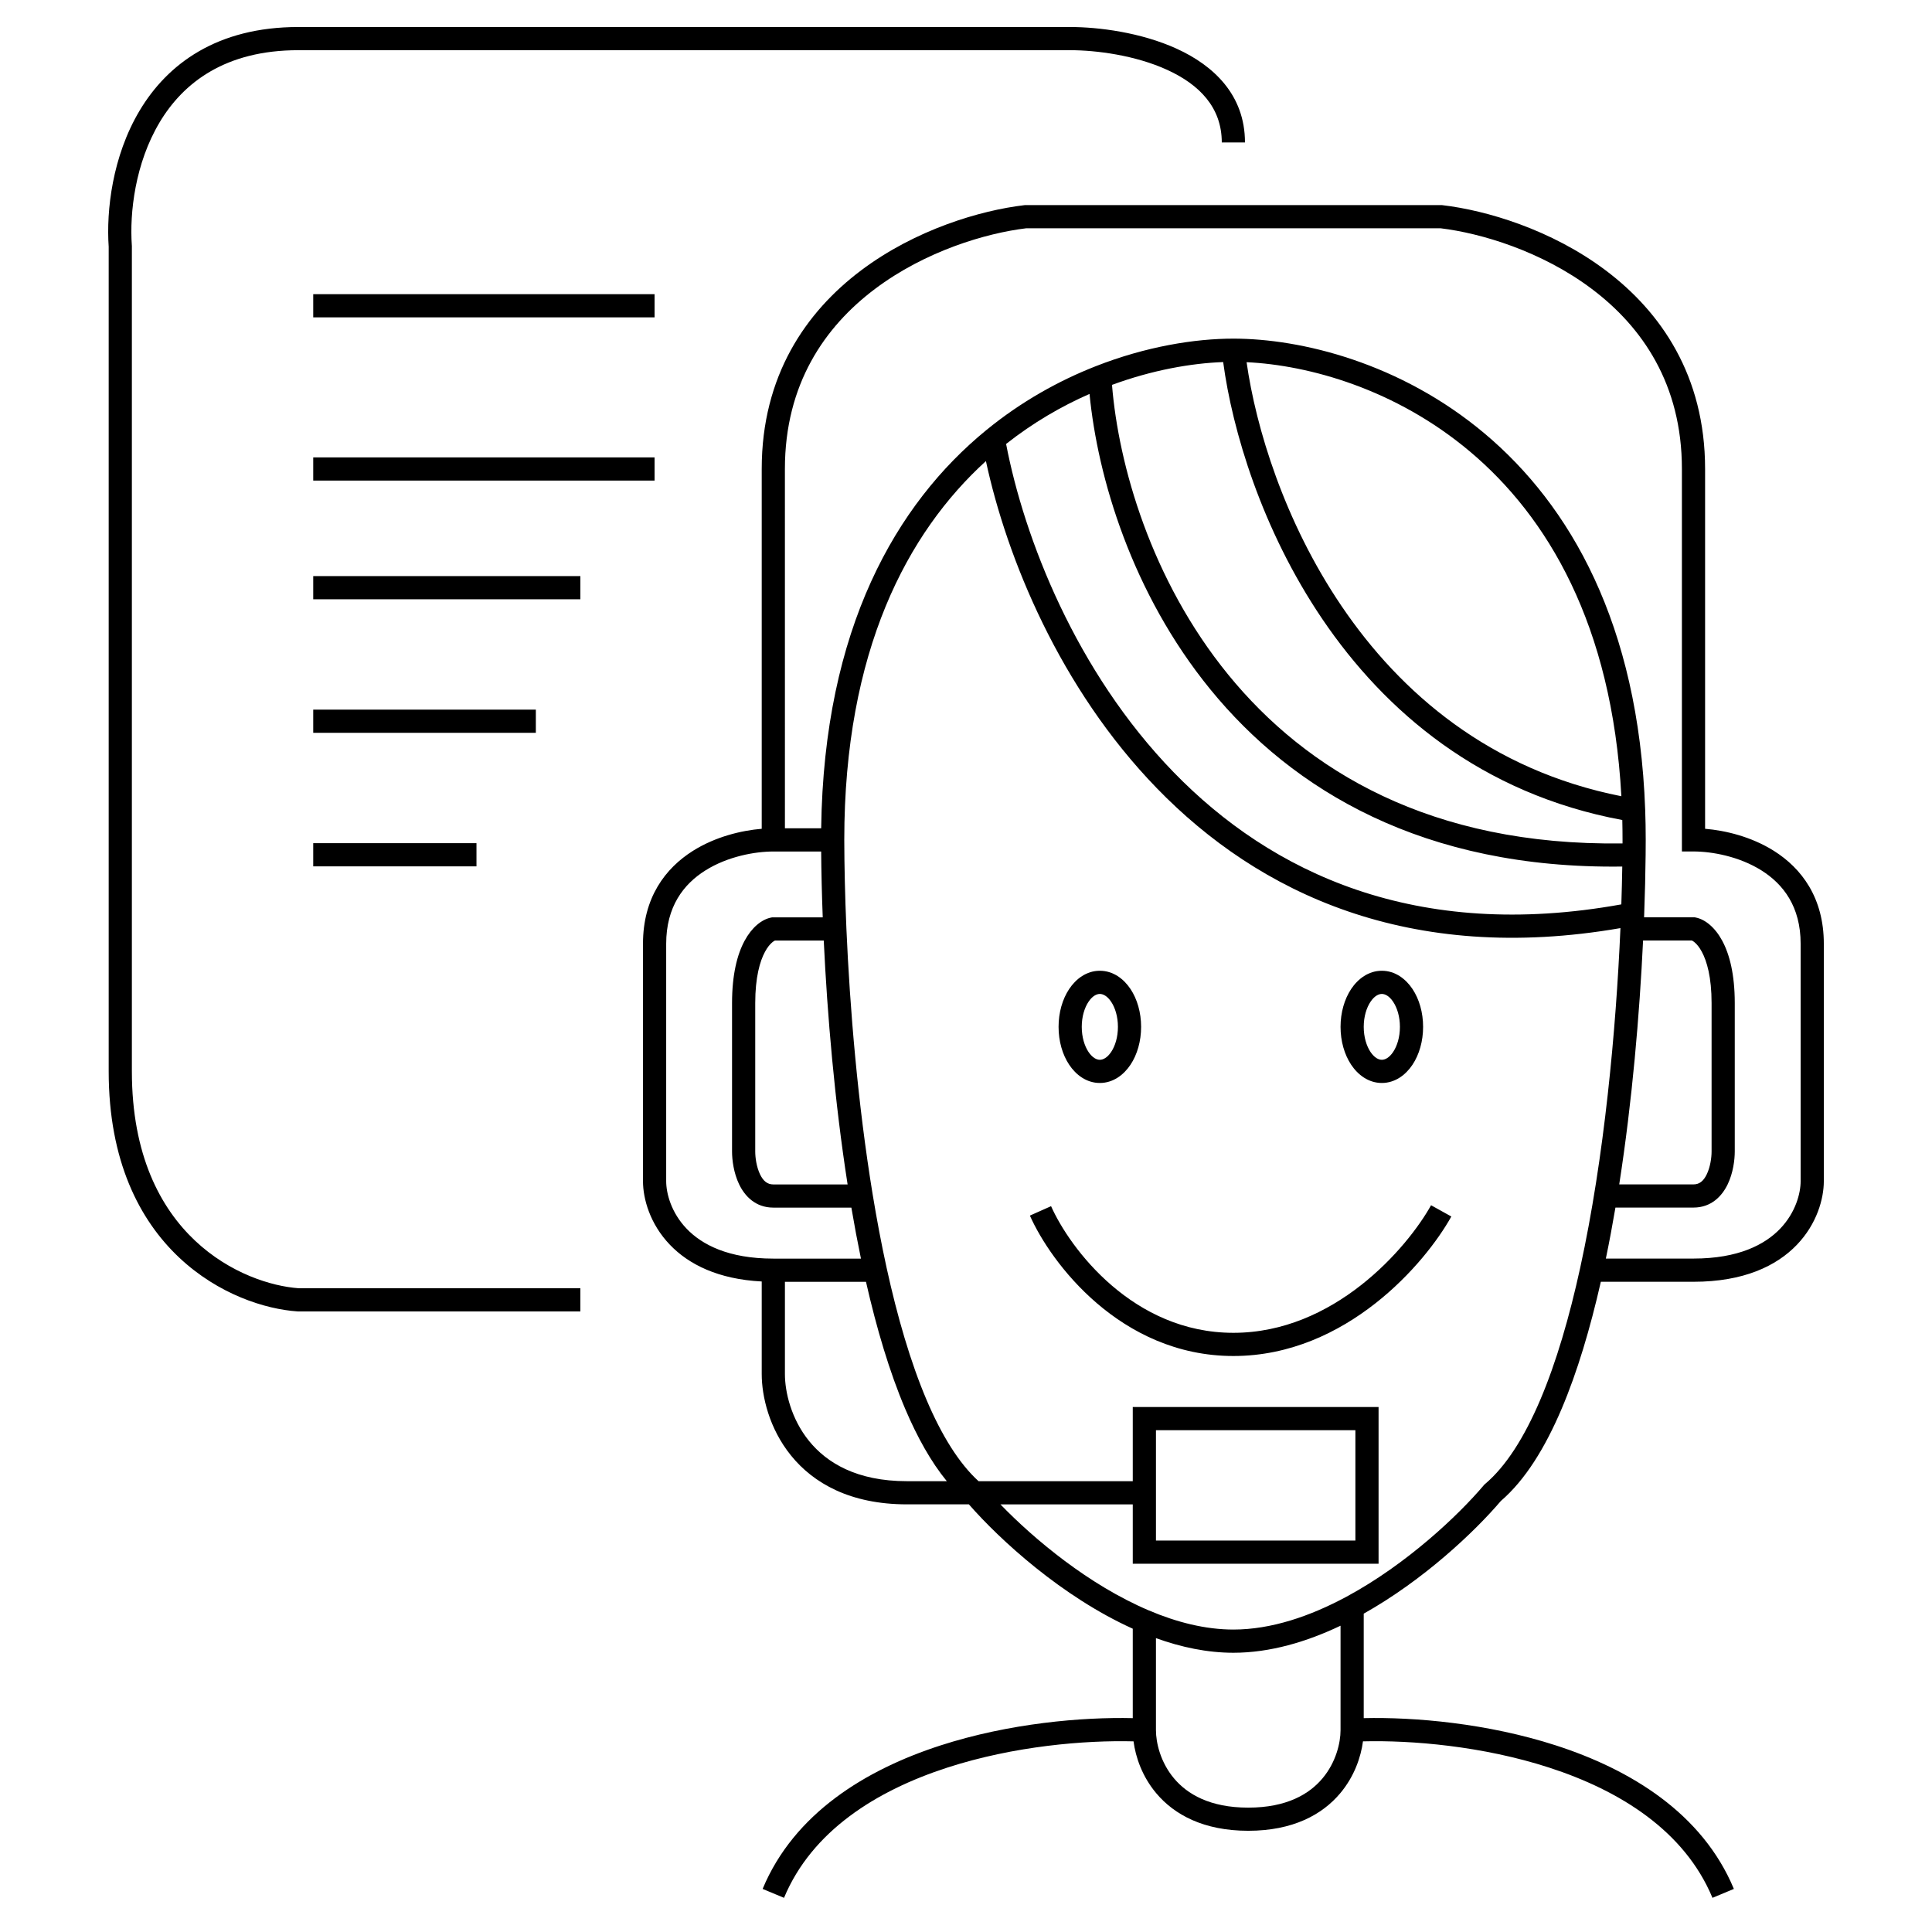
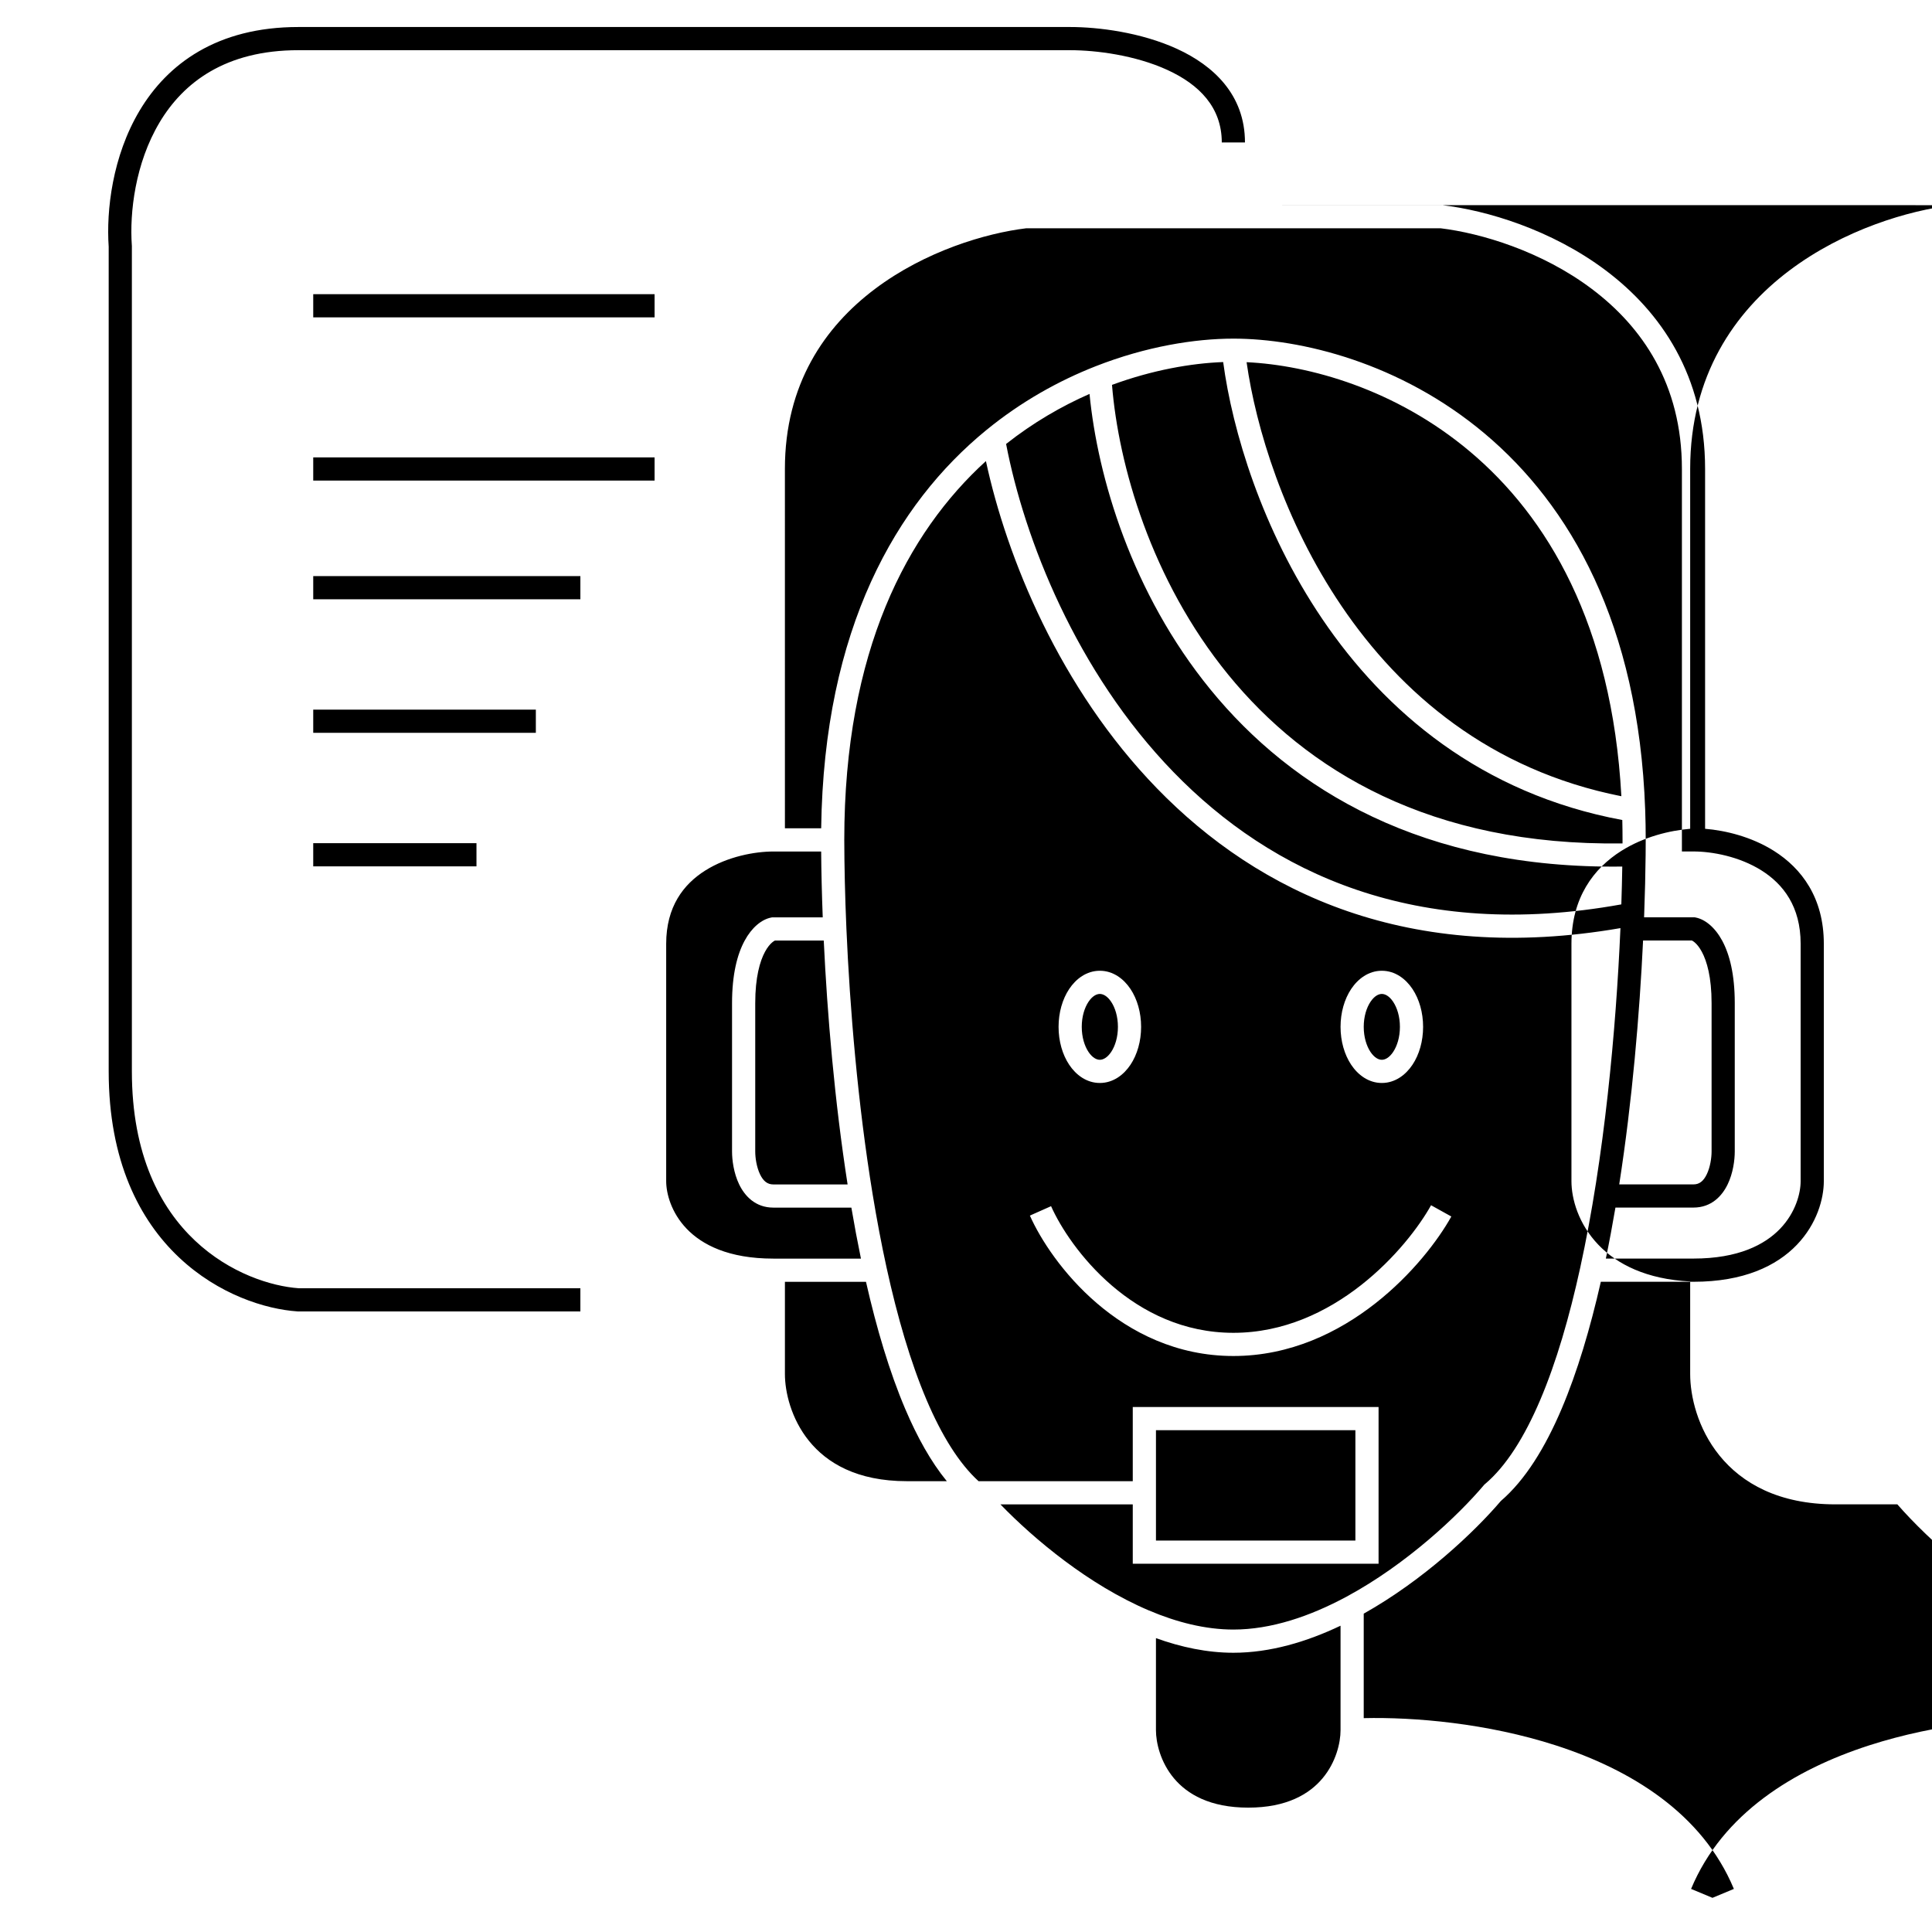
<svg xmlns="http://www.w3.org/2000/svg" fill="#000000" width="800px" height="800px" version="1.1" viewBox="144 144 512 512">
-   <path d="m186.28 176.46c-6.441 10.785-7.965 23.871-7.34 32.613l0.008 0.109v218.73c0 22.191 7.57 36.234 16.734 44.871 9.215 8.688 20.258 12.109 27.496 12.617h74.625v6.144h-74.832l-0.102-0.004c-8.496-0.57-20.992-4.473-31.402-14.285-10.5-9.898-18.664-25.609-18.664-49.344v-218.52c-0.664-9.609 0.973-23.98 8.203-36.09 7.387-12.363 20.496-22.141 42.066-22.141h204.52c7.496 0 18.781 1.418 28.32 5.785 9.574 4.387 18.016 12.109 18.016 24.812h-6.144c0-9.316-5.977-15.355-14.43-19.227-8.488-3.887-18.832-5.227-25.762-5.227h-204.52c-19.332 0-30.477 8.574-36.793 19.148zm229.34 21.895h110.49l0.18 0.02c11.566 1.363 28.828 6.43 43.277 17.309 14.559 10.961 26.301 27.867 26.301 52.59v95.363c5.398 0.449 12.266 2.094 18.23 5.848 7.332 4.617 13.234 12.426 13.234 24.621v62.914c0 4.641-1.824 11.328-7.148 16.871-5.402 5.625-14.125 9.793-27.391 9.793h-24.555c-2.809 12.355-6.231 23.891-10.391 33.676-4.363 10.27-9.648 18.871-16.105 24.414-6.914 8.113-20.379 20.898-36.34 29.859v27.691c13.406-0.309 32.73 1.34 50.973 7.242 19.711 6.379 38.754 17.938 47.121 38.016l-5.672 2.363c-7.363-17.672-24.375-28.395-43.34-34.535-17.629-5.703-36.43-7.266-49.281-6.934-0.551 4.191-2.297 9.316-6.027 13.754-4.769 5.676-12.547 9.945-24.375 9.945-11.832 0-19.609-4.269-24.379-9.945-3.731-4.438-5.473-9.562-6.023-13.754-12.855-0.332-31.656 1.23-49.281 6.934-18.965 6.141-35.977 16.863-43.344 34.535l-5.668-2.363c8.367-20.078 27.41-31.637 47.117-38.016 18.242-5.902 37.566-7.551 50.973-7.242v-23.703c-18.766-8.469-35.16-23.496-43.43-32.953h-16.43c-15.016 0-24.77-5.609-30.703-12.938-5.832-7.195-7.766-15.777-7.766-21.594v-24.531c-11.555-0.594-19.344-4.535-24.316-9.715-5.324-5.543-7.148-12.23-7.148-16.871v-62.914c0-12.195 5.902-20.004 13.234-24.621 5.965-3.754 12.832-5.398 18.23-5.848v-95.363c0-24.723 11.742-41.629 26.297-52.59 14.453-10.879 31.715-15.945 43.281-17.309zm-63.609 165.15h9.609c0.715-53.066 19.965-86.035 43.707-105.48 9.328-7.637 19.301-13.145 29.016-16.961 13.371-5.25 26.309-7.324 36.523-7.324 17.863 0 44.238 6.352 66.633 25.195 22.496 18.93 40.723 50.254 42.492 99.664 0.094 2.606 0.141 5.266 0.141 7.973 0 1.281-0.012 2.609-0.023 3.965-0.051 4.844-0.172 10.156-0.383 15.812-0.008 0.246-0.02 0.496-0.027 0.746h13.398l0.301 0.059c2.5 0.5 5.109 2.617 7.016 6.156 1.945 3.613 3.316 8.934 3.316 16.516v39.324c0 2.262-0.434 5.703-1.875 8.699-1.473 3.07-4.301 6.168-9.062 6.168h-20.684c-0.777 4.57-1.621 9.09-2.539 13.516h23.223c11.906 0 18.918-3.695 22.957-7.902 4.113-4.285 5.438-9.395 5.438-12.617v-62.914c0-9.828-4.586-15.781-10.367-19.422-5.941-3.742-13.199-5.031-18.027-5.031h-3.07v-101.38c0-22.461-10.547-37.664-23.852-47.68-13.332-10.039-29.398-14.801-40.121-16.094h-109.77c-10.723 1.293-26.789 6.055-40.125 16.094-13.301 10.016-23.848 25.219-23.848 47.68zm221.1 94.371h19.68c1.535 0 2.637-0.836 3.523-2.68 0.922-1.922 1.273-4.379 1.273-6.043v-39.324c0-6.883-1.254-11.129-2.586-13.598-0.664-1.234-1.336-2.012-1.875-2.469-0.27-0.234-0.496-0.379-0.668-0.469-0.039-0.02-0.078-0.039-0.109-0.055h-12.918c-0.934 19.578-2.875 42.527-6.32 64.637zm0.559-74.207c0.117-3.5 0.199-6.852 0.25-10.023-52.664 0.695-87.352-20.199-109.2-46.992-20.793-25.504-29.84-56.188-31.984-78.262-7.445 3.273-14.965 7.621-22.109 13.262 4.805 25.031 18.508 60.32 44.363 86.957 25.953 26.734 64.242 44.883 118.68 35.059zm-168.39-117.48c-20.816 18.941-37.535 50.262-37.539 100.39 0.016 6.82 0.188 14.773 0.562 23.465 0.91 21.078 3.016 46.43 6.949 70.414 1.094 6.652 2.32 13.191 3.703 19.5 2.859 13.051 6.356 25.055 10.582 35.004 4.035 9.492 8.641 16.875 13.789 21.566h40.867v-19.66h65.141v41.531h-65.141v-15.727h-35.074c8.898 9.195 23.406 21.355 39.348 28.113 7.398 3.141 14.988 5.062 22.398 5.062 10.004 0 20.324-3.508 30.008-8.73 15.957-8.609 29.617-21.562 36.34-29.504l0.164-0.195 0.199-0.164c5.484-4.637 10.363-12.297 14.613-22.293 4.231-9.949 7.727-21.953 10.582-35.004 6.383-29.125 9.496-63.051 10.66-90-55.883 9.676-95.781-9.176-122.85-37.062-25.738-26.512-39.785-61.074-45.305-86.703zm-10.367 270.34c-4.223-5.16-7.867-11.727-11.027-19.164-4.16-9.785-7.582-21.32-10.391-33.676h-21.484v24.453c0 4.672 1.605 11.816 6.394 17.727 4.684 5.781 12.629 10.66 25.93 10.66zm-22.754-58.984c-0.914-4.43-1.762-8.945-2.539-13.516h-20.68c-4.762 0-7.59-3.098-9.062-6.168-1.441-2.996-1.879-6.438-1.879-8.699v-39.324c0-7.582 1.371-12.902 3.32-16.516 1.906-3.539 4.516-5.656 7.016-6.156l0.297-0.059h13.402c-0.242-6.289-0.375-12.156-0.418-17.449h-12.676c-4.832 0-12.086 1.289-18.031 5.031-5.777 3.641-10.363 9.594-10.363 19.422v62.914c0 3.223 1.32 8.332 5.438 12.617 4.039 4.207 11.051 7.902 22.957 7.902zm-9.859-84.297h-12.922c-0.031 0.016-0.066 0.035-0.105 0.055-0.172 0.09-0.398 0.234-0.668 0.469-0.539 0.457-1.215 1.234-1.879 2.469-1.332 2.469-2.582 6.715-2.582 13.598v39.324c0 1.664 0.352 4.121 1.27 6.043 0.887 1.844 1.992 2.68 3.527 2.68h19.68c-3.445-22.098-5.391-45.047-6.32-64.637zm76.391-147.25c1.719 21.195 10.324 51.68 30.793 76.785 20.699 25.379 53.652 45.441 104.5 44.73 0.004-0.312 0.004-0.621 0.004-0.93 0-1.781-0.02-3.535-0.062-5.269-37.453-6.977-62.918-28.789-79.496-53.262-16.055-23.703-23.852-49.996-26.277-68.102-8.453 0.312-18.738 2.102-29.461 6.047zm35.668-6.016c2.441 17.262 9.953 42.18 25.16 64.621 15.66 23.121 39.398 43.52 74.16 50.406-2.488-45.613-19.664-74.133-40.137-91.355-19.707-16.586-42.691-22.891-59.184-23.672zm-24.02 338.14v24.395c0 3.336 1.195 8.496 4.785 12.77 3.492 4.156 9.477 7.754 19.676 7.754 10.195 0 16.184-3.598 19.672-7.754 3.59-4.273 4.785-9.434 4.785-12.77v-27.688c-8.973 4.273-18.668 7.168-28.391 7.168-6.949 0-13.879-1.48-20.527-3.875zm-132.87-350.02h-90.461v-6.144h90.461zm0 43.254h-90.461v-6.144h90.461zm-19.664 31.457h-70.797v-6.144h70.797zm-11.801 35.391h-58.996v-6.144h58.996zm-15.734 35.387h-43.262v-6.144h43.262zm162.19 35.898c-1.043 1.566-1.785 3.902-1.785 6.637 0 2.738 0.742 5.074 1.785 6.641 1.059 1.582 2.18 2.086 3.008 2.086 0.824 0 1.949-0.504 3.008-2.086 1.043-1.566 1.785-3.902 1.785-6.641 0-2.734-0.742-5.07-1.785-6.637-1.059-1.586-2.184-2.086-3.008-2.086-0.828 0-1.949 0.5-3.008 2.086zm-5.109-3.406c1.789-2.684 4.598-4.824 8.117-4.824 3.519 0 6.328 2.141 8.117 4.824 1.805 2.703 2.82 6.266 2.82 10.043 0 3.781-1.016 7.344-2.82 10.047-1.789 2.684-4.598 4.824-8.117 4.824-3.519 0-6.328-2.141-8.117-4.824-1.805-2.703-2.82-6.266-2.82-10.047 0-3.777 1.016-7.34 2.82-10.043zm79.84 3.406c-1.043 1.566-1.789 3.902-1.789 6.637 0 2.738 0.746 5.074 1.789 6.641 1.059 1.582 2.18 2.086 3.008 2.086 0.824 0 1.949-0.504 3.004-2.086 1.043-1.566 1.789-3.902 1.789-6.641 0-2.734-0.746-5.07-1.789-6.637-1.055-1.586-2.18-2.086-3.004-2.086-0.828 0-1.949 0.5-3.008 2.086zm-5.113-3.406c1.793-2.684 4.602-4.824 8.121-4.824 3.516 0 6.328 2.141 8.117 4.824 1.805 2.703 2.82 6.266 2.82 10.043 0 3.781-1.016 7.344-2.82 10.047-1.789 2.684-4.602 4.824-8.117 4.824-3.519 0-6.328-2.141-8.121-4.824-1.801-2.703-2.82-6.266-2.82-10.047 0-3.777 1.02-7.34 2.82-10.043zm6.375 83.344c-9.766 7.66-22.543 13.926-37.586 13.926-15.07 0-27.223-6.289-36.219-14.012-8.961-7.695-14.93-16.922-17.719-23.199l5.613-2.496c2.453 5.516 7.894 13.984 16.105 21.035 8.18 7.019 18.969 12.527 32.219 12.527 13.273 0 24.754-5.527 33.797-12.613 9.062-7.106 15.488-15.629 18.582-21.195l5.371 2.984c-3.465 6.231-10.41 15.402-20.164 23.043zm-58.113 33.586v29.246h52.852v-29.246z" fill-rule="evenodd" />
+   <path d="m186.28 176.46c-6.441 10.785-7.965 23.871-7.34 32.613l0.008 0.109v218.73c0 22.191 7.57 36.234 16.734 44.871 9.215 8.688 20.258 12.109 27.496 12.617h74.625v6.144h-74.832l-0.102-0.004c-8.496-0.57-20.992-4.473-31.402-14.285-10.5-9.898-18.664-25.609-18.664-49.344v-218.52c-0.664-9.609 0.973-23.98 8.203-36.09 7.387-12.363 20.496-22.141 42.066-22.141h204.52c7.496 0 18.781 1.418 28.32 5.785 9.574 4.387 18.016 12.109 18.016 24.812h-6.144c0-9.316-5.977-15.355-14.43-19.227-8.488-3.887-18.832-5.227-25.762-5.227h-204.52c-19.332 0-30.477 8.574-36.793 19.148zm229.34 21.895h110.49l0.18 0.02c11.566 1.363 28.828 6.43 43.277 17.309 14.559 10.961 26.301 27.867 26.301 52.59v95.363c5.398 0.449 12.266 2.094 18.23 5.848 7.332 4.617 13.234 12.426 13.234 24.621v62.914c0 4.641-1.824 11.328-7.148 16.871-5.402 5.625-14.125 9.793-27.391 9.793h-24.555c-2.809 12.355-6.231 23.891-10.391 33.676-4.363 10.27-9.648 18.871-16.105 24.414-6.914 8.113-20.379 20.898-36.34 29.859v27.691c13.406-0.309 32.73 1.34 50.973 7.242 19.711 6.379 38.754 17.938 47.121 38.016l-5.672 2.363l-5.668-2.363c8.367-20.078 27.41-31.637 47.117-38.016 18.242-5.902 37.566-7.551 50.973-7.242v-23.703c-18.766-8.469-35.16-23.496-43.43-32.953h-16.43c-15.016 0-24.77-5.609-30.703-12.938-5.832-7.195-7.766-15.777-7.766-21.594v-24.531c-11.555-0.594-19.344-4.535-24.316-9.715-5.324-5.543-7.148-12.23-7.148-16.871v-62.914c0-12.195 5.902-20.004 13.234-24.621 5.965-3.754 12.832-5.398 18.23-5.848v-95.363c0-24.723 11.742-41.629 26.297-52.59 14.453-10.879 31.715-15.945 43.281-17.309zm-63.609 165.15h9.609c0.715-53.066 19.965-86.035 43.707-105.48 9.328-7.637 19.301-13.145 29.016-16.961 13.371-5.25 26.309-7.324 36.523-7.324 17.863 0 44.238 6.352 66.633 25.195 22.496 18.93 40.723 50.254 42.492 99.664 0.094 2.606 0.141 5.266 0.141 7.973 0 1.281-0.012 2.609-0.023 3.965-0.051 4.844-0.172 10.156-0.383 15.812-0.008 0.246-0.02 0.496-0.027 0.746h13.398l0.301 0.059c2.5 0.5 5.109 2.617 7.016 6.156 1.945 3.613 3.316 8.934 3.316 16.516v39.324c0 2.262-0.434 5.703-1.875 8.699-1.473 3.07-4.301 6.168-9.062 6.168h-20.684c-0.777 4.57-1.621 9.09-2.539 13.516h23.223c11.906 0 18.918-3.695 22.957-7.902 4.113-4.285 5.438-9.395 5.438-12.617v-62.914c0-9.828-4.586-15.781-10.367-19.422-5.941-3.742-13.199-5.031-18.027-5.031h-3.07v-101.38c0-22.461-10.547-37.664-23.852-47.68-13.332-10.039-29.398-14.801-40.121-16.094h-109.77c-10.723 1.293-26.789 6.055-40.125 16.094-13.301 10.016-23.848 25.219-23.848 47.68zm221.1 94.371h19.68c1.535 0 2.637-0.836 3.523-2.68 0.922-1.922 1.273-4.379 1.273-6.043v-39.324c0-6.883-1.254-11.129-2.586-13.598-0.664-1.234-1.336-2.012-1.875-2.469-0.27-0.234-0.496-0.379-0.668-0.469-0.039-0.02-0.078-0.039-0.109-0.055h-12.918c-0.934 19.578-2.875 42.527-6.32 64.637zm0.559-74.207c0.117-3.5 0.199-6.852 0.25-10.023-52.664 0.695-87.352-20.199-109.2-46.992-20.793-25.504-29.84-56.188-31.984-78.262-7.445 3.273-14.965 7.621-22.109 13.262 4.805 25.031 18.508 60.32 44.363 86.957 25.953 26.734 64.242 44.883 118.68 35.059zm-168.39-117.48c-20.816 18.941-37.535 50.262-37.539 100.39 0.016 6.82 0.188 14.773 0.562 23.465 0.91 21.078 3.016 46.43 6.949 70.414 1.094 6.652 2.32 13.191 3.703 19.5 2.859 13.051 6.356 25.055 10.582 35.004 4.035 9.492 8.641 16.875 13.789 21.566h40.867v-19.66h65.141v41.531h-65.141v-15.727h-35.074c8.898 9.195 23.406 21.355 39.348 28.113 7.398 3.141 14.988 5.062 22.398 5.062 10.004 0 20.324-3.508 30.008-8.73 15.957-8.609 29.617-21.562 36.34-29.504l0.164-0.195 0.199-0.164c5.484-4.637 10.363-12.297 14.613-22.293 4.231-9.949 7.727-21.953 10.582-35.004 6.383-29.125 9.496-63.051 10.66-90-55.883 9.676-95.781-9.176-122.85-37.062-25.738-26.512-39.785-61.074-45.305-86.703zm-10.367 270.34c-4.223-5.16-7.867-11.727-11.027-19.164-4.16-9.785-7.582-21.32-10.391-33.676h-21.484v24.453c0 4.672 1.605 11.816 6.394 17.727 4.684 5.781 12.629 10.66 25.93 10.66zm-22.754-58.984c-0.914-4.43-1.762-8.945-2.539-13.516h-20.68c-4.762 0-7.59-3.098-9.062-6.168-1.441-2.996-1.879-6.438-1.879-8.699v-39.324c0-7.582 1.371-12.902 3.32-16.516 1.906-3.539 4.516-5.656 7.016-6.156l0.297-0.059h13.402c-0.242-6.289-0.375-12.156-0.418-17.449h-12.676c-4.832 0-12.086 1.289-18.031 5.031-5.777 3.641-10.363 9.594-10.363 19.422v62.914c0 3.223 1.32 8.332 5.438 12.617 4.039 4.207 11.051 7.902 22.957 7.902zm-9.859-84.297h-12.922c-0.031 0.016-0.066 0.035-0.105 0.055-0.172 0.09-0.398 0.234-0.668 0.469-0.539 0.457-1.215 1.234-1.879 2.469-1.332 2.469-2.582 6.715-2.582 13.598v39.324c0 1.664 0.352 4.121 1.27 6.043 0.887 1.844 1.992 2.68 3.527 2.68h19.68c-3.445-22.098-5.391-45.047-6.32-64.637zm76.391-147.25c1.719 21.195 10.324 51.68 30.793 76.785 20.699 25.379 53.652 45.441 104.5 44.73 0.004-0.312 0.004-0.621 0.004-0.93 0-1.781-0.02-3.535-0.062-5.269-37.453-6.977-62.918-28.789-79.496-53.262-16.055-23.703-23.852-49.996-26.277-68.102-8.453 0.312-18.738 2.102-29.461 6.047zm35.668-6.016c2.441 17.262 9.953 42.18 25.16 64.621 15.66 23.121 39.398 43.52 74.16 50.406-2.488-45.613-19.664-74.133-40.137-91.355-19.707-16.586-42.691-22.891-59.184-23.672zm-24.02 338.14v24.395c0 3.336 1.195 8.496 4.785 12.77 3.492 4.156 9.477 7.754 19.676 7.754 10.195 0 16.184-3.598 19.672-7.754 3.59-4.273 4.785-9.434 4.785-12.77v-27.688c-8.973 4.273-18.668 7.168-28.391 7.168-6.949 0-13.879-1.48-20.527-3.875zm-132.87-350.02h-90.461v-6.144h90.461zm0 43.254h-90.461v-6.144h90.461zm-19.664 31.457h-70.797v-6.144h70.797zm-11.801 35.391h-58.996v-6.144h58.996zm-15.734 35.387h-43.262v-6.144h43.262zm162.19 35.898c-1.043 1.566-1.785 3.902-1.785 6.637 0 2.738 0.742 5.074 1.785 6.641 1.059 1.582 2.18 2.086 3.008 2.086 0.824 0 1.949-0.504 3.008-2.086 1.043-1.566 1.785-3.902 1.785-6.641 0-2.734-0.742-5.07-1.785-6.637-1.059-1.586-2.184-2.086-3.008-2.086-0.828 0-1.949 0.5-3.008 2.086zm-5.109-3.406c1.789-2.684 4.598-4.824 8.117-4.824 3.519 0 6.328 2.141 8.117 4.824 1.805 2.703 2.82 6.266 2.82 10.043 0 3.781-1.016 7.344-2.82 10.047-1.789 2.684-4.598 4.824-8.117 4.824-3.519 0-6.328-2.141-8.117-4.824-1.805-2.703-2.82-6.266-2.82-10.047 0-3.777 1.016-7.34 2.82-10.043zm79.84 3.406c-1.043 1.566-1.789 3.902-1.789 6.637 0 2.738 0.746 5.074 1.789 6.641 1.059 1.582 2.18 2.086 3.008 2.086 0.824 0 1.949-0.504 3.004-2.086 1.043-1.566 1.789-3.902 1.789-6.641 0-2.734-0.746-5.07-1.789-6.637-1.055-1.586-2.18-2.086-3.004-2.086-0.828 0-1.949 0.5-3.008 2.086zm-5.113-3.406c1.793-2.684 4.602-4.824 8.121-4.824 3.516 0 6.328 2.141 8.117 4.824 1.805 2.703 2.82 6.266 2.82 10.043 0 3.781-1.016 7.344-2.82 10.047-1.789 2.684-4.602 4.824-8.117 4.824-3.519 0-6.328-2.141-8.121-4.824-1.801-2.703-2.82-6.266-2.82-10.047 0-3.777 1.02-7.34 2.82-10.043zm6.375 83.344c-9.766 7.66-22.543 13.926-37.586 13.926-15.07 0-27.223-6.289-36.219-14.012-8.961-7.695-14.93-16.922-17.719-23.199l5.613-2.496c2.453 5.516 7.894 13.984 16.105 21.035 8.18 7.019 18.969 12.527 32.219 12.527 13.273 0 24.754-5.527 33.797-12.613 9.062-7.106 15.488-15.629 18.582-21.195l5.371 2.984c-3.465 6.231-10.41 15.402-20.164 23.043zm-58.113 33.586v29.246h52.852v-29.246z" fill-rule="evenodd" />
</svg>